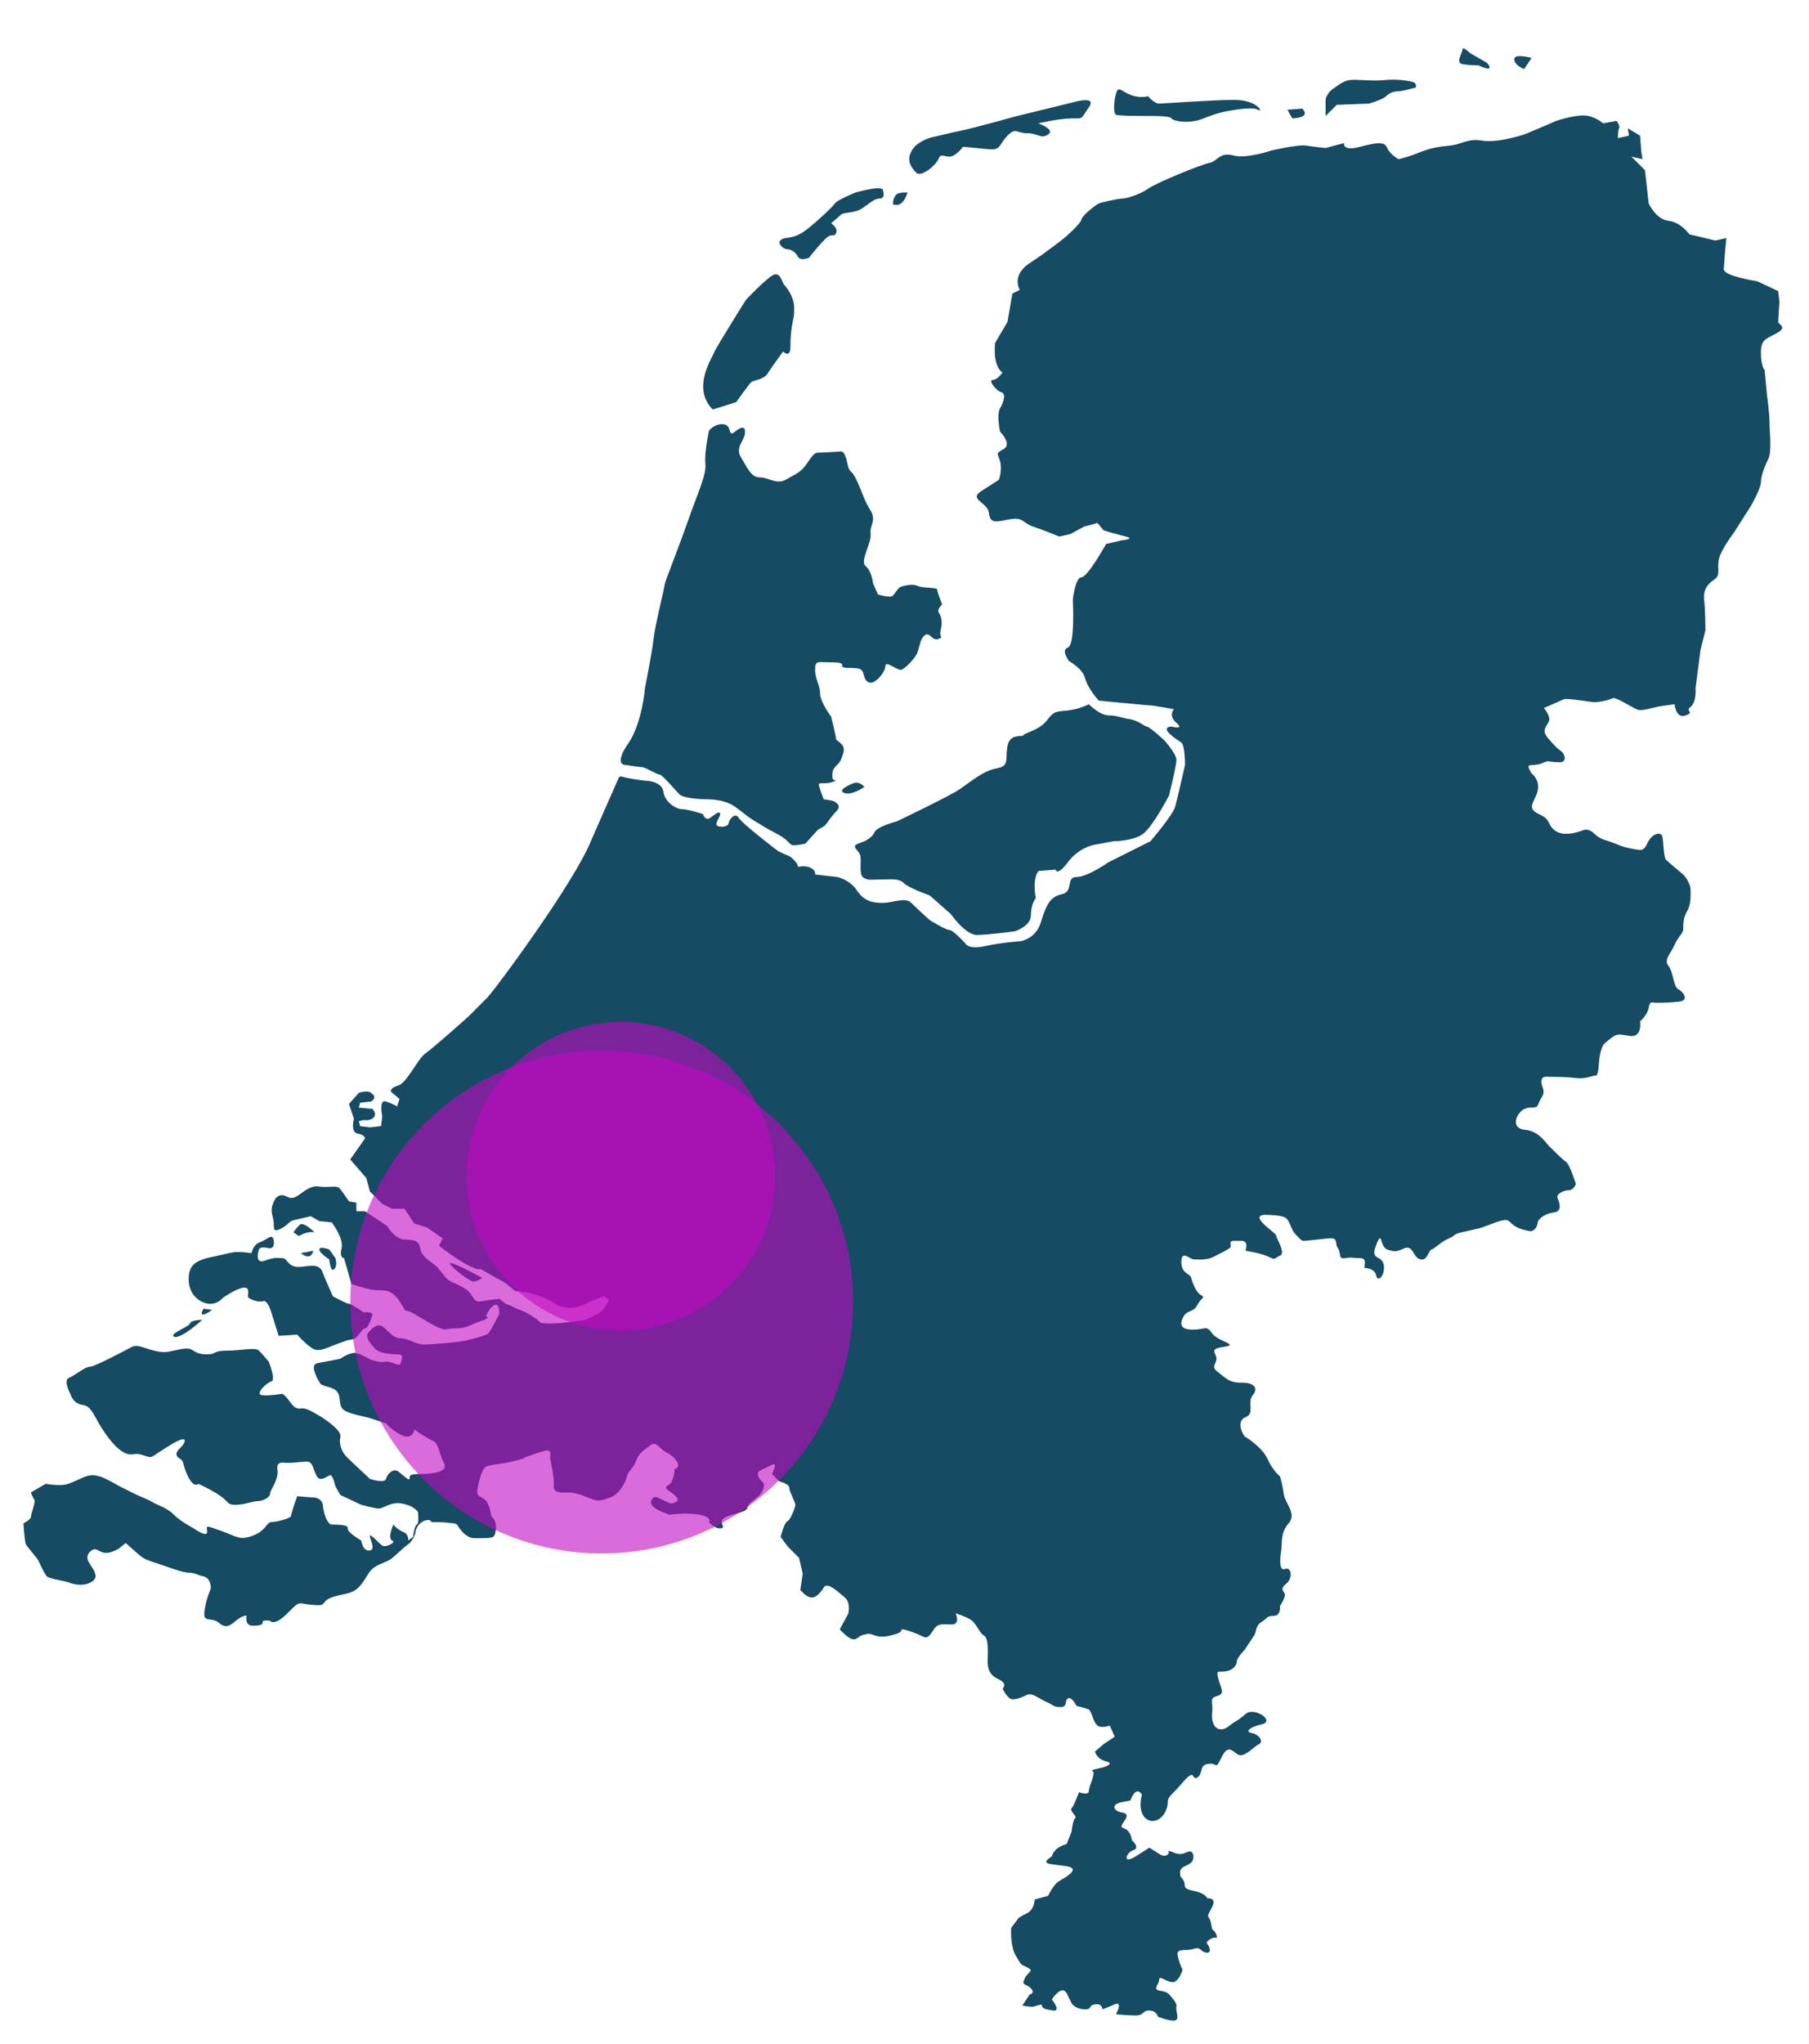
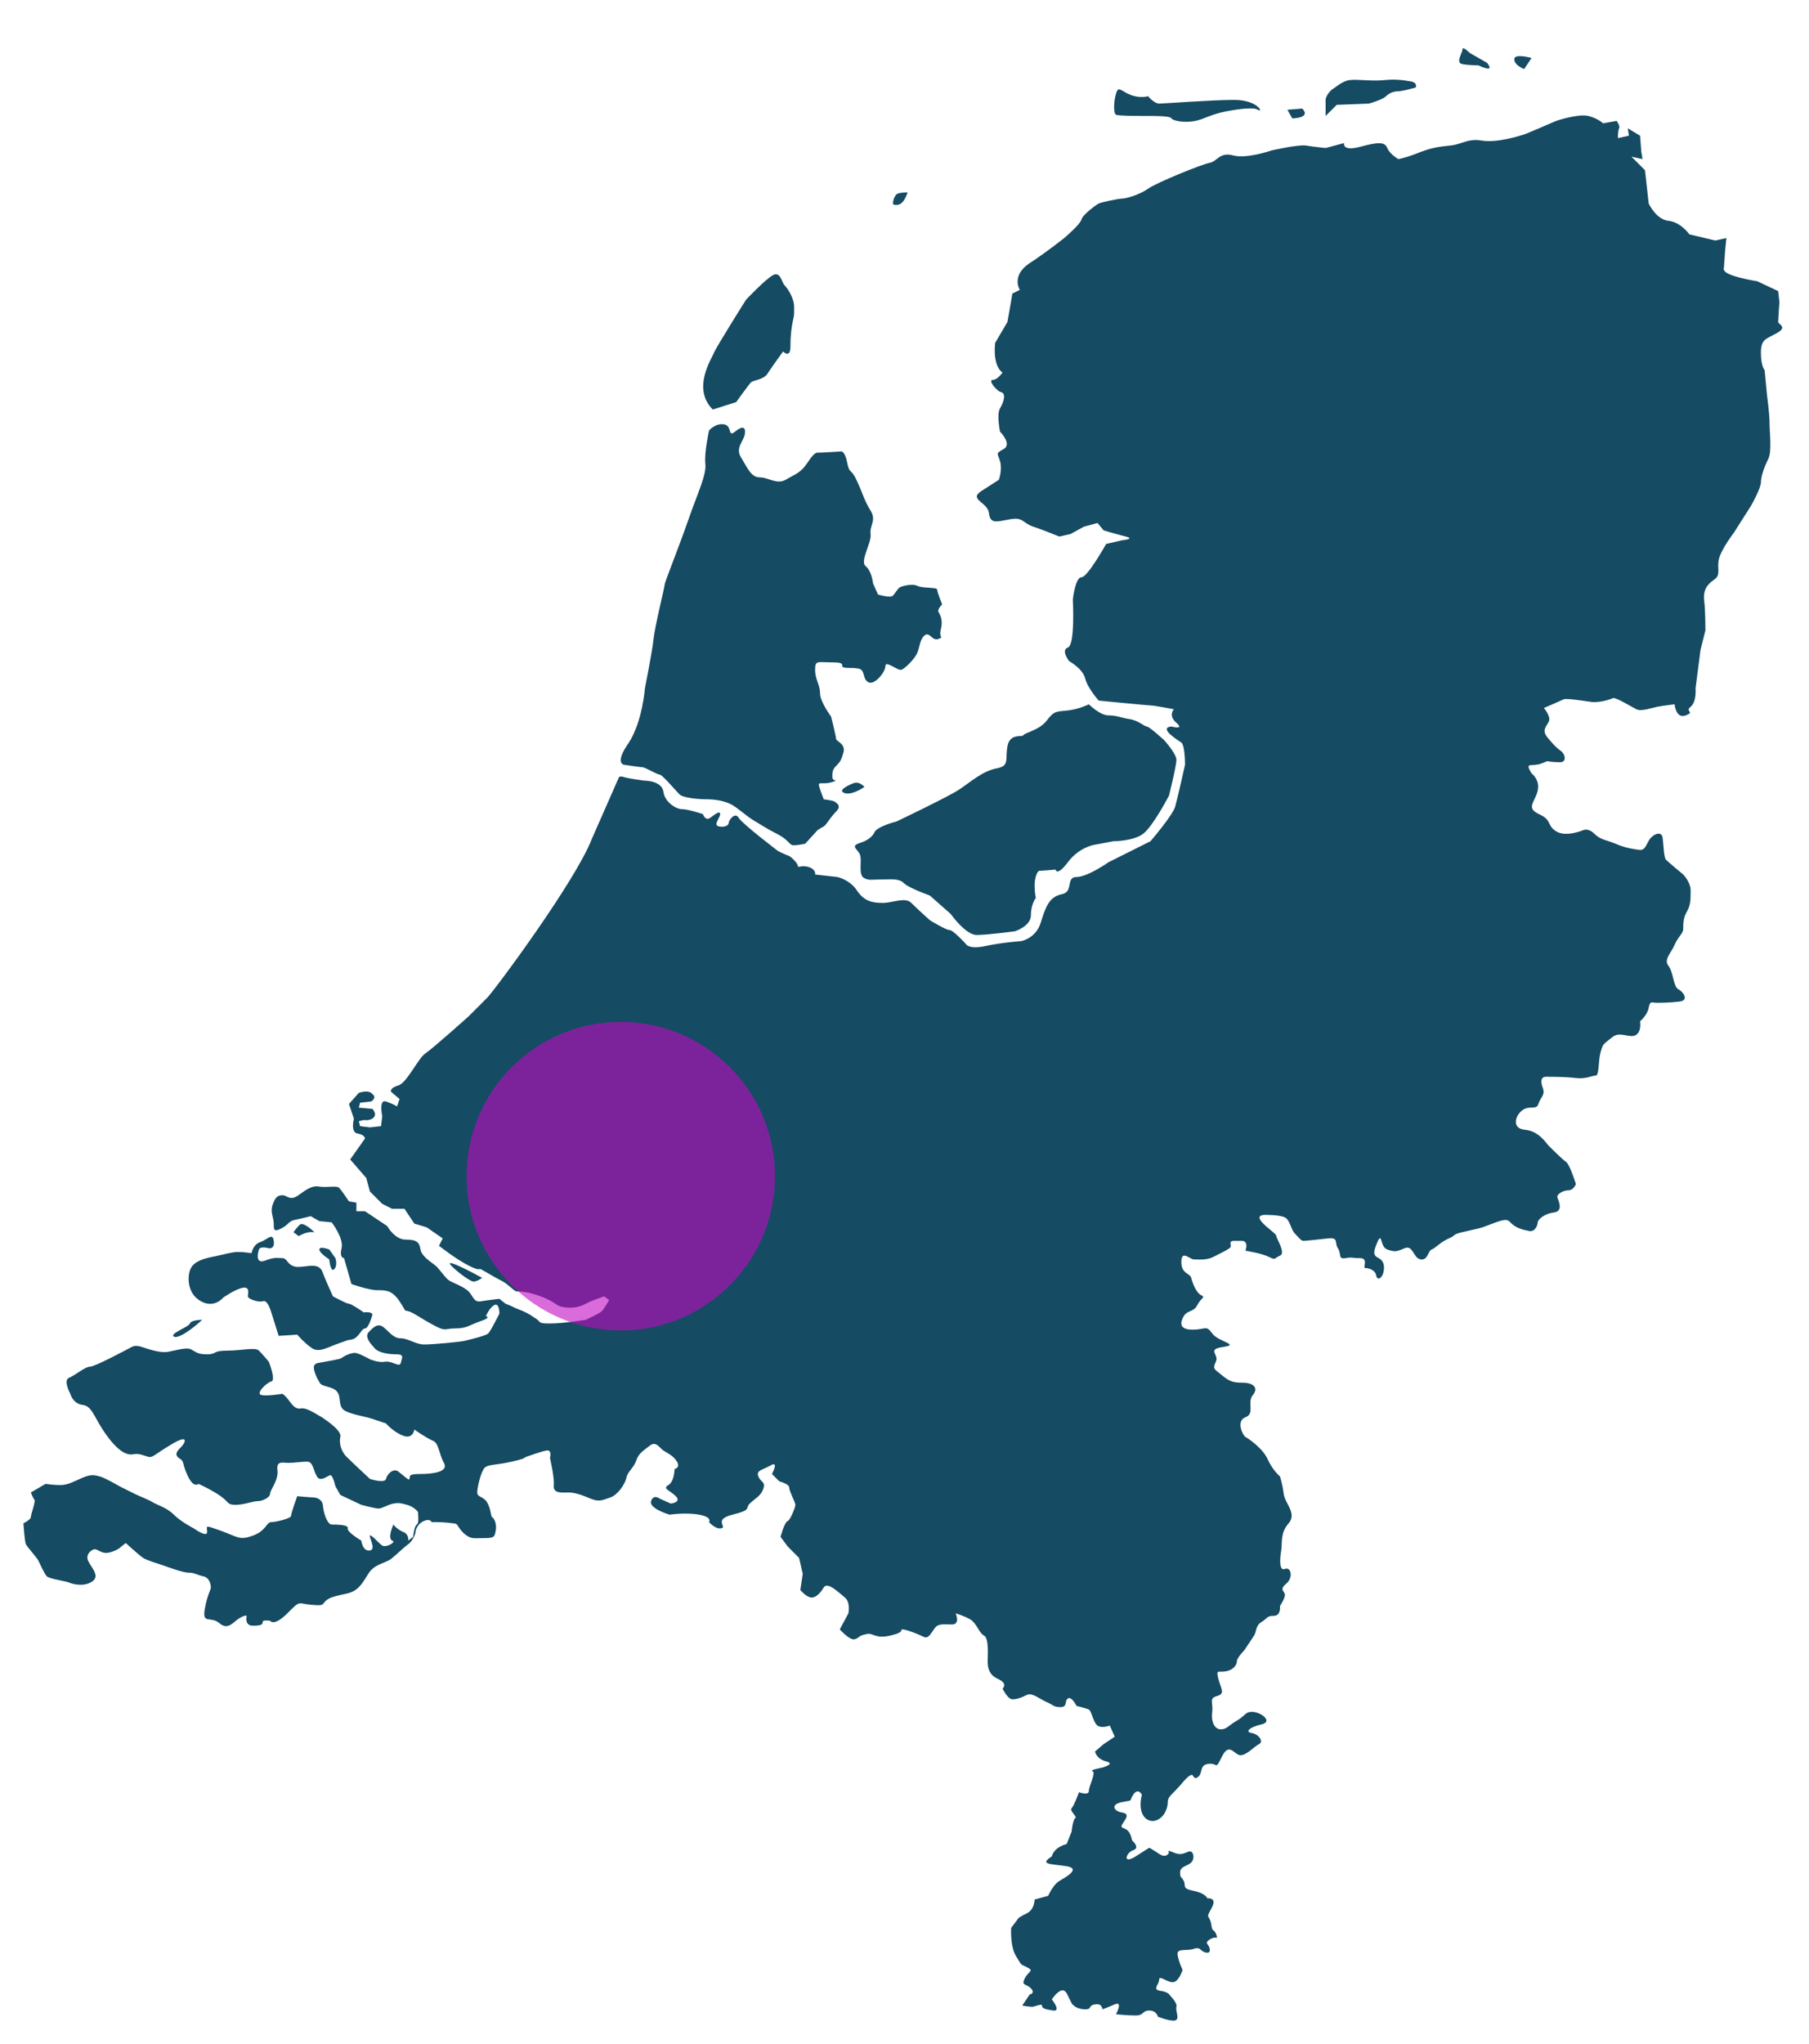
<svg xmlns="http://www.w3.org/2000/svg" version="1.1" id="Laag_1" x="0px" y="0px" viewBox="0 0 146.7 165.7" style="enable-background:new 0 0 146.7 165.7;" xml:space="preserve">
  <style type="text/css">
	.st0{fill:#154B63;}
	.st1{opacity:0.6;fill:#C209C2;enable-background:new    ;}
</style>
  <g id="Layer_1">
    <path class="st0" d="M92.6,145.5c0,0-0.3-0.6-0.7,0S92,145.9,91,146.1   s-0.6,0.7-0.2,0.8s0.8,0.1,0.4,0.7s-0.3,0.5,0.1,0.7   s0.5,0.9,0.5,0.9S92.5,149.8,91.9,150S91,151.2,92.1,150.5   s1.1-0.7,1.1-0.7s0.2,0.1,0.8,0.5s0.8-0.1,0.8-0.1   s-0.3-0.3,0.4,0s1-0.1,1.3-0.1s0.4,0.6,0.1,0.9   s-0.9,0.3-0.9,0.8s0.1,0.3,0.3,0.7s-0.2,0.6,0.8,0.8   s1.1,0.6,1.1,0.6s0.8-0.1,0.4,0.7s-0.4,0.6-0.2,1   s0.1,0.8,0.3,0.9s0.4,0.7,0.2,0.6s-0.9,0.3-0.7,0.5   s0.4,0.8-0.1,0.7s-0.4-0.5-1-0.3s-1.4-0.1-1.3,0.5   s0.4,1.2,0.4,1.2s-0.3,1-0.8,1s-1.1-0.6-1.1-0.2   c0,0.4-0.6,0.8,0.1,0.9s0.8,0.4,0.8,0.4s0.6,0.6,0.5,0.9   s0.3,1-0.1,1.1s-1.4-0.3-1.4-0.3s-0.1-0.5-0.7-0.5   s-0.4,0.4-1.1,0.4s-1.6-0.1-1.6-0.1s0.6-1.1-0.1-0.8   s-1,0.4-1,0.4s0-0.5-0.6-0.4s-0.2,0.4-0.8,0.4s-1-0.3-1.1-0.5   s-0.3-0.6-0.3-0.6s-0.2-0.6-0.6-0.4s-0.7,0.7-0.7,0.7   s0.8,1,0.1,0.9s-0.9-0.2-0.9-0.4s-0.6,0.1-0.8,0.1   s-0.8-0.1-0.8-0.1l0.6-0.9c0,0,0.5-0.1,0.1-0.5   s-0.8-0.2-0.5-0.8s0.8-0.6,0.2-0.9s-0.4-0.1-0.9-0.9   s-0.4-2.3-0.4-2.3l0.6-0.8c0,0,0.1-0.1,0.7-0.4   s0.6-1.1,0.6-1.1L85,153.7c0,0,0.4-0.9,0.9-1.2   s1.8-1,0.6-1.2s-2.3-0.1-1.2-0.8c0,0,0.1-0.7,1.2-1l0.4-1   c0,0,0.1-1,0.3-1.1s-0.5-0.6-0.3-0.8S87.5,145.3,87.5,145.3   s0.8,0.3,0.8-0.1s0.6-1.5,0.3-1.6s0.8-0.3,0.8-0.3   s1.1-0.3,0.3-0.5c-0.8-0.2-0.9-0.8-0.9-0.8l0.7-0.6   l0.9-0.6l-0.4-0.9c0,0-0.8,0.3-1.1-0.1s-0.4-1.1-0.6-1.2   s-1-0.3-1-0.3s-0.4-0.8-0.7-0.6s0,0.7-0.6,0.7   s-0.6-0.2-1.1-0.4s-1.2-0.8-1.6-0.6s-1.1,0.5-1.4,0.3   s-0.6-0.8-0.6-0.8s0.5-0.4-0.4-0.8s-0.8-1.3-0.8-1.6   s0.1-1.7-0.3-1.9s-0.6-1-1.1-1.3s-1.2-0.5-1.2-0.5   s0.4,0.9-0.3,0.9s-1.1-0.1-1.4,0.3s-0.5,0.9-0.9,0.7   s-1.4-0.6-1.7-0.6s0.3,0.2-1,0.5s-1.4-0.3-2-0.1   c-0.6,0.1-0.5,0.3-0.9,0.4s-1.2-0.8-1.2-0.8l0.7-1.3   c0,0,0.2-0.9-0.3-1.3s-1.4-1.3-1.7-0.8s-0.7,0.9-1.1,0.8   s-0.8-0.6-0.8-0.6l0.2-1.3l-0.3-1.3l-0.9-0.9l-0.6-0.8   c0,0,0.3-1.2,0.6-1.3C64.1,123.2,64.5,122.2,64.5,122   s-0.5-1.1-0.5-1.4s-0.8-0.5-0.8-0.5l-0.6-0.6c0,0,0.6-1.1-0.1-0.7   s-1.2,0.4-1,0.9s0.6,0.4,0.4,1s-0.7,0.8-1.1,1.2   s0.2,0.5-1.4,0.9s-0.4,1-0.9,1.1s-1-0.5-1-0.5s0.3-0.4-0.8-0.6   s-2.4,0-2.4,0s-1.7-0.5-1.5-1.1s0.7-0.2,0.7-0.2l0.9,0.4   c0,0,0.9-0.1,0.4-0.6s-1.1-0.6-0.6-0.9s0.5-1.3,0.5-1.3   s0.5-0.1,0.2-0.6s-0.8-0.7-1.1-0.9s-0.6-0.8-1.1-0.4   s-0.9,0.6-1.1,1.2s-0.7,0.9-0.8,1.4s-0.7,1.4-1.3,1.6   s-0.9,0.4-1.6,0.1s-1.3-0.5-1.8-0.5s-1.2,0.1-1.2-0.5   c0.1-0.6-0.3-2.3-0.3-2.3s0.2-0.7-0.3-0.6   s-1.3,0.4-1.6,0.5s0.1,0.1-1.2,0.4s-1.9,0.2-2.2,0.5   s-0.6,1.6-0.6,2s0.5,0.3,0.8,0.8s0.3,1.1,0.4,1.2   c0.2,0.1,0.4,0.6,0.3,1.1s-0.1,0.6-1,0.6s-1,0.1-1.6-0.4   c-0.6-0.6-0.4-0.8-0.9-0.8c-0.6-0.1-1.3-0.1-1.3-0.1   h-0.4c0,0-0.1-0.3-0.6-0.1s-0.7,0.7-0.7,0.9   s-0.3,0.8-0.6,1s-0.9,0.8-1.4,1.2   c-0.6,0.4-1.4,0.4-1.9,1.3c-0.5,0.8-0.8,1.3-1.7,1.5   c-0.9,0.2-1.4,0.3-1.7,0.6s-0.1,0.4-1.2,0.3   c-1.1-0.1-0.8-0.4-1.9,0.7c-1.1,1.1-1.4,0.6-1.4,0.6   s-0.6-0.1-0.6,0.1s-0.1,0.3-0.8,0.3s-0.5-0.8-0.5-0.8   s-0.1-0.1-0.6,0.2s-0.9,1-1.6,0.4s-1.4,0.1-1.2-1.1   s0.5-1.6,0.5-1.8s-0.1-0.8-0.6-0.9s-0.7-0.3-1.2-0.3   s-1.8-0.5-2.1-0.6s-1.3-0.4-1.6-0.6s-1.4-1.2-1.4-1.2   s-0.4,0.3-0.5,0.4s-0.7,0.4-1.1,0.4s-0.7-0.3-0.9-0.3   s-0.7,0.3-0.6,0.8s1.1,1.3,0.4,1.8   c-0.7,0.5-1.7,0.2-1.9,0.1s-1.6-0.3-1.8-0.5s-0.6-1.1-0.7-1.3   s-0.9-1.1-1-1.3s-0.2-1.7-0.2-1.7s0.6-0.3,0.6-0.5   s0.4-1.3,0.3-1.4S2.5,121,2.5,121l1.2-0.7c0,0,0.6,0.1,1.2,0.1   S6,120.1,6.7,119.8s1-0.2,1.4-0.1s1.6,0.8,1.6,0.8   s0.8,0.4,1.2,0.6s1.2,0.5,1.5,0.7s1.1,0.4,1.7,1   c0.6,0.6,1.6,1.1,1.6,1.1s1.1,0.8,1.1,0.3   S16.5,123.6,17.9,124.1s1.5,0.8,2.6,0.4s1.1-1.1,1.5-1.1   s1.6-0.3,1.6-0.5s0.5-1.6,0.5-1.6s1.1,0.1,1.3,0.1   c0.2,0,0.8,0.1,0.8,0.8c0.1,0.7,0.4,1.4,0.7,1.4   s1.4,0,1.3,0.3s1.1,1,1.1,1S29.4,125.8,30,125.7   s-0.3-1.4,0.1-1.2C30.5,124.8,30.7,125.1,31,125.3   s1.2-0.3,0.8-0.4c-0.4-0.2,0.1-1.3,0.1-1.3   s0.3,0.4,0.8,0.6s0.4,0.7,0.4,0.7l0.4-0.3   c0,0,0.1-0.9,0.3-1s0.1-0.8,0.1-1c-0.1-0.2-0.5-0.5-0.9-0.6   s-0.6-0.2-1.1-0.1c-0.5,0.1-0.9,0.4-1.2,0.4   c-0.3,0-1.4-0.3-1.4-0.3l-1.7-0.8l-0.4-0.7   c0,0-0.2-0.9-0.4-0.9S26,120.2,25.7,119.7s-0.3-1.2-0.8-1.2   s-1,0.1-1.5,0.1s-1-0.2-0.9,0.6c0.1,0.8-0.6,1.6-0.6,1.9   s-0.6,0.6-1,0.6s-1.1,0.3-1.8,0.3c-0.7,0-0.5-0.2-1.2-0.7   s-1.8-1-1.8-1s-0.4,0.4-0.9-0.7s-0.2-1.1-0.7-1.4   c-0.4-0.3-0.1-0.6,0.2-0.9s0.7-1.1-0.8-0.2   s-1.5,1.1-1.9,1s-0.7-0.3-1.2-0.2c-0.5,0.1-1.2-0.2-2.2-1.6   s-1.1-2.3-1.9-2.4s-1-0.9-1-0.9s-0.6-1.1-0.1-1.3   s1.3-0.9,1.7-0.9s3-1.4,3.2-1.5s0.4-0.3,1-0.1s1.5,0.5,2.1,0.4   c0.6-0.1,1.5-0.4,1.9-0.2s0.5,0.4,1.3,0.4   s0.4-0.3,1.6-0.3s2.3-0.3,2.6,0s0.8,0.9,0.8,0.9   s0.6,1.5,0.2,1.6s-1.3,1-0.8,1.1s1.7-0.1,1.7-0.1   s0.2,0.1,0.5,0.5s0.5,0.7,0.9,0.7c0.4-0.1,0.8,0.1,1.8,0.7   c0.9,0.6,1.6,1.2,1.5,1.6s0,1.1,0.5,1.6S30,119.9,30,119.9   s1.2,0.4,1.3,0c0.1-0.4,0.6-0.9,1-0.6   c0.4,0.3,0.9,0.8,0.9,0.6c0.1-0.2-0.2-0.4,0.9-0.4   s2.3-0.2,1.9-0.9s-0.4-1.6-0.9-1.8s-1.5-0.9-1.5-0.9   s-0.1,0.8-0.9,0.5s-1.4-1-1.4-1s-0.6-0.2-1.2-0.4   s-2.2-0.4-2.4-0.9c-0.3-0.5,0.1-1.3-0.9-1.6   c-0.9-0.3-0.7-0.1-1.1-0.8c-0.3-0.7-0.4-1.1,0.1-1.2   s1.8-0.3,1.9-0.4s0.8-0.5,1.2-0.4c0.4,0.1,1.1,0.5,1.1,0.5   s0.7,0.3,1.2,0.2c0.6-0.1,1.2,0.5,1.3,0.1   s0.3-0.7-0.3-0.7c-0.6,0-1.6-0.1-1.9-0.6   c-0.4-0.4-0.7-0.9-0.4-1.2c0.3-0.3,0.7-0.8,1.2-0.4   s0.8,0.9,1.4,0.9c0.6,0,1.2,0.5,1.9,0.5s2.9-0.2,3.3-0.3   s1.7-0.4,1.9-0.6s0.9-1.6,0.9-1.6s0-0.9-0.4-0.7   c-0.4,0.2-0.7,0.9-0.7,0.9s0.5,0.1-0.4,0.4   s-1.1,0.6-2.1,0.6c-0.9,0-0.7,0.3-1.8-0.3s-1.6-1-2-1.1   s-0.1,0.1-0.7-0.8c-0.6-0.9-1.1-0.9-1.8-0.9   c-0.7,0-2.1-0.5-2.1-0.5l-0.6-2.1c0,0-0.4,0-0.2-0.8   c0.2-0.8-0.8-2.1-0.8-2.1L25.9,99l-0.7-0.4   c0,0-0.8,0.2-1.3,0.3s-0.5,0.4-1.1,0.7   c-0.6,0.3-0.6,0.1-0.6-0.4s-0.3-0.9-0.1-1.5   s0.4-0.8,0.8-0.8s0.6,0.5,1.3,0s1.1-0.8,1.7-0.7   c0.6,0.1,1.4-0.1,1.6,0.1s0.8,1.1,0.8,1.1l0.6,0.1   v0.7h0.7l1.8,1.2c0,0,0.6,1.1,1.5,1.1   c0.9,0,1.1,0.2,1.2,0.8c0.1,0.6,1,1.1,1.2,1.3   c0.2,0.1,0.8,1,1.1,1.2s1.2,0.5,1.6,0.9s0.4,0.9,1,0.8   s1.5-0.2,1.5-0.2l0.5,0.4c0,0,0.3,0.1,0.7,0.3s0.9,0.3,1.6,0.8   c0.7,0.4,0.2,0.5,1.3,0.5S47.5,107,47.5,107s1.1-0.5,1.3-0.7   s0.6-0.9,0.6-0.9l-0.4-0.3c0,0-0.9,0.3-1.3,0.5   s-0.9,0.5-1.8,0.4s-0.6-0.3-1.8-0.8s-2-0.5-2.2-0.5   S41.1,104,40.6,103.8c-0.4-0.2-1.4-0.8-1.6-0.9   c-0.2-0.1,0,0.2-1-0.3s-2.4-1.6-2.4-1.6l0.3-0.6   l-1.3-0.9l-1-0.3l-0.8-1.2h-1l-0.8-0.4L30,96.6L29.7,95.5L28.4,94   l1.2-1.7c0,0,0-0.3-0.6-0.4s-0.3-1.2-0.3-1.2l-0.4-1.2   l0.8-0.9c0,0,0.8-0.3,1.1,0.1c0.4,0.3-0.1,0.6-0.1,0.6   l-0.9,0.1l-0.1,0.4l1.1,0.1c0,0,0.4,0.4,0.1,0.7   c-0.3,0.3-0.8,0.2-0.8,0.2l-0.4,0.1l0.1,0.4l0.8,0.1   l0.9-0.1l0.1-0.8c0,0-0.3-1.4,0.3-1.2s0.9,0.4,0.9,0.4   l0.2-0.6L31.7,88.5c0,0-0.1-0.3,0.6-0.5   C33,87.8,33.9,85.8,34.5,85.4c0.6-0.4,3.5-3,3.5-3s0.9-0.9,1.5-1.5   s7.2-9.5,8.5-12.9l2.2-5c0,0,0.1-0.1,0.4,0s1.6,0.3,1.8,0.3   s1.3,0.1,1.4,0.9c0.1,0.8,1,1.4,1.5,1.4S57,66,57,66   s0.2,0.6,0.6,0.3S58.4,65.7,58.4,66s-0.6,0.9-0.1,1   s0.8-0.1,0.8-0.3s0.5-0.9,0.8-0.4s3.2,2.7,3.2,2.7   s0.6,0.3,0.9,0.4c0.2,0.1,0.7,0.6,0.7,0.8   s0.3-0.1,0.9,0.1s0.5,0.6,0.5,0.6l1.8,0.2c0,0,1,0.2,1.6,1.1   s1.3,1,2.1,1s1.8-0.5,2.3,0s1.5,1.4,1.5,1.4s1.3,0.8,1.6,0.8   s1.3,1.1,1.3,1.1s0.2,0.5,1.6,0.2s2.9-0.4,2.9-0.4   s1.2-0.2,1.6-1.5s0.7-2.1,1.7-2.3s0.3-1.4,1.2-1.4   s2.6-1.2,2.6-1.2l3.4-1.7c0,0,1.8-2.1,2-2.8   s0.8-3.4,0.8-3.4s0-1.6-0.3-1.8S93.9,59,95,58.9   c0,0,1.1,0.3,0.4-0.3s-0.2-1.1-0.2-1.1s-1.6-0.3-1.8-0.3   s-4.3-0.4-4.3-0.4s-0.9-1-1.1-1.8s-1.3-1.4-1.3-1.4   S86,52.7,86.6,52.5S87,48.6,87,48.6s0.2-1.8,0.7-1.8   s2-2.7,2-2.7L91,43.8c0,0,1.1-0.1,0.3-0.3s-1.8-0.5-1.8-0.5L89,42.4   l-1.1,0.3l-1.1,0.6l-0.9,0.2c0,0-1.2-0.5-2.1-0.8   S83,41.9,81.9,42.1s-1.6,0.4-1.7-0.5s-1.7-1.1-0.6-1.8   l1.4-0.9c0,0,0.3-0.8,0.1-1.5s-0.4-0.6,0.3-1S81.1,35,81.1,35   s-0.3-1.4,0-1.9s0.5-1.2,0.1-1.3s-1.1-1-0.7-1   s0.8-0.6,0.8-0.6S80.5,29.8,80.7,27.8l1-1.7l0.4-2.3L82.7,23.5   c0,0-0.7-1.1,0.7-2.1c1.4-0.9,2.9-2.1,2.9-2.1   s1.3-1.1,1.4-1.5S88.9,16.6,89.1,16.5s1.6-0.4,1.9-0.4   s1.4-0.3,2.1-0.8s4.4-2,5-2.1s0.8-0.9,1.9-0.6   s3.1-0.4,3.1-0.4s2.2-0.5,2.8-0.4s1.6,0.2,1.6,0.2   l1.5-0.4c0,0-0.2,0.7,1.3,0.3s2-0.4,2.2,0.1   s0.9,0.9,0.9,0.9s0.6-0.1,1.6-0.5s1.6-0.5,2.6-0.6   s1.4-0.6,2.6-0.4s3.1-0.4,3.4-0.5s2.6-1.1,2.6-1.1   S128,9.2,128.8,9.4S130,10,130,10l1.1-0.2c0,0,0.3,0.4,0.2,0.6   s-0.1,0.8-0.1,0.8l0.9-0.2l-0.1-0.6L133,11l0.1,1.3   l0.1,0.6l-0.9-0.2l1.1,1.1l0.3,2.7c0,0,0.6,1.3,1.6,1.4   S137,19,137,19l2.1,0.5L140,19.3l-0.1,1l-0.1,1.4c0,0-0.2,0.3,0.6,0.6   s2.1,0.5,2.1,0.5l1.7,0.8l0.1,0.9c0,0-0.1,1.4-0.1,1.6   S145,26.5,144.1,27s-1.3,0.5-1.3,1.6s0.3,1.4,0.3,1.4   l0.2,2.1c0,0,0.2,1.4,0.2,2.2s0.2,2.3-0.1,2.9   s-0.6,1.4-0.6,1.9S142,41,142,41l-1.4,2.2c0,0-1,1.3-1.2,2.1   S139.6,46.6,139,47s-0.9,0.9-0.8,1.7s0.1,2.4,0.1,2.4   l-0.4,1.6l-0.4,3.1c0,0,0.1,1.1-0.4,1.5S137.5,57.7,136.7,58   s-0.9-0.9-0.9-0.9s-0.9,0.1-1.4,0.2S133.1,57.7,132.7,57.5   s-1.7-1-1.9-0.9S129.7,57,129,56.9s-2-0.3-2.2-0.2   s-1.6,0.7-1.6,0.7s0.6,0.7,0.4,1.1s-0.6,0.7-0.1,1.3   s0.8,0.9,1.1,1.1s0.5,0.9-0.1,0.9s-1.1-0.1-1.1-0.1   s0.4-0.1-0.4,0.2s-1.4-0.2-0.8,0.8c0,0,0.7,0.5,0.5,1.4   S123.7,65.5,124.8,66s0.6,0.9,1.4,1.4s2.2-0.1,2.2-0.1   s0.4-0.2,0.9,0.3s1,0.5,1.7,0.8s1.2,0.4,1.9,0.5   c0.6,0.1,0.6-0.6,1-1s0.8-0.4,0.9-0.1s0.1,1.7,0.3,1.9   s1.4,1.2,1.4,1.2s0.6,0.6,0.6,1.3s0,1.2-0.3,1.7   s-0.3,1-0.3,1.4s-0.4,0.6-0.7,1.3s-0.9,1.2-0.5,1.7   s0.4,1.7,0.8,1.9s0.9,0.9,0.1,1s-1.6,0.1-1.9,0.1   s-0.5-0.2-0.6,0.4s-0.7,1.1-0.7,1.1s0.2,1.2-0.7,1.2   c-0.9-0.1-1.1-0.3-1.7,0.2s-0.6,0.4-0.8,1.1   s-0.1,1.9-0.4,1.9s-0.8,0.3-1.6,0.2s-1.8-0.1-2.1-0.1   s-0.7-0.1-0.7,0.4s0.4,0.7,0,1.3s-0.1,0.8-0.9,0.8   s-1.1,0.8-1.1,0.8s-0.4,0.9,0.7,1s1.7,1.1,1.9,1.3   s1.1,1.1,1.4,1.3s0.8,1.8,0.8,1.8s-0.2,0.5-0.6,0.5   s-1,0.3-0.9,0.6s0.5,1.1-0.3,1.2s-1.3,0.6-1.3,0.8   s-0.2,0.8-0.7,0.7s-0.9-0.2-1.3-0.5s-0.3-0.6-1.4-0.2   s-0.9,0.4-2.3,0.7s-0.8,0.3-1.5,0.6s-1.1,0.8-1.4,0.9   s-0.3,0.9-0.9,0.8s-0.6-1.2-1.3-0.9s-0.8,0.3-1.4,0.1   s-0.4-1.5-0.8-0.6s-0.3,1.1,0.1,1.3s0.5,0.6,0.4,1.1   s-0.5,0.8-0.6,0.3s-0.7-0.6-0.9-0.6s0.3-0.8-0.4-0.8   s-0.6-0.1-1.2,0s-0.3-0.3-0.6-0.8   c-0.3-0.4,0.1-0.9-0.8-0.8s-1.8,0.2-2,0.2   s-0.4-0.3-0.7-0.6s-0.4-1.1-0.8-1.3s-1.4-0.2-1.4-0.2   s-0.9-0.1-0.6,0.4s1.3,1.1,1.3,1.3s0.8,1.4,0.3,1.6   s-0.3,0.4-0.9,0.1s-1.9-0.5-1.9-0.5s0.3-0.8-0.3-0.8s0,0-0.6,0   s-0.1,0.4-0.4,0.6s-0.7,0.4-1.3,0.7s-1.3,0.2-1.6,0.2   s-1-0.8-1,0.2s0.7,0.9,0.8,1.3s0.4,1.2,0.8,1.4   s0,0.2-0.3,0.8s-0.8,0.4-1.1,0.9s-0.4,1.1,0.7,1.1   s1.1-0.4,1.6,0.3s2.3,0.9,0.9,1.1s-0.3,0.6-0.6,1.2   s-0.1,0.6,0.5,1.1s0.9,0.6,1.7,0.6s1.3,0.4,0.8,1   s0.2,1.5-0.6,1.8s-0.2,1.5,0,1.6s1.4,0.9,1.8,1.8s1,1.4,1,1.4   s0.2,0.6,0.3,1.4s1.1,1.6,0.4,2.4s-0.5,1.6-0.6,2.2   s-0.2,1.7,0.3,1.5s0.7,0.7,0.1,1.2s-0.1,0.6-0.1,0.9   s-0.4,0.9-0.4,0.9S103.9,131,103.3,131s-0.5,0.2-1,0.5   s-0.4,0.8-0.6,1.1s-0.8,1.2-0.8,1.2s-0.6,0.6-0.6,0.9   s-0.3,0.7-0.9,0.8s-0.8-0.2-0.6,0.6s0.6,1.2-0.1,1.4   s-0.3,0.5-0.4,1.3s0.2,1.4,0.7,1.4s0.6-0.3,1.3-0.7   s0.7-0.8,1.4-0.7s1.5,0.8,0.6,1s-1.4,0.6-0.8,0.7   s1,0.7,0.6,0.9s-1,0.9-1.5,0.9s-0.9-1.1-1.5,0.1   s-0.3,0.5-1.1,0.6s-0.4,0.8-0.9,1.1s-0.1-0.8-1.1,0.3   c-0.9,1.1-1.3,1.2-1.3,1.7s-0.3,1.3-1,1.5   S92.2,147.1,92.6,145.5z" />
    <path class="st0" d="M30.2,106.6c0,0-0.3,1.1-0.6,1.1   c-0.3,0-0.5,0.8-1.1,0.9s-0.1,0-1,0.3s-1.6,0.8-2.2,0.4   s-1.2-1.1-1.2-1.1l-1.5,0.1l-0.6-1.9c0,0-0.3-1.1-0.7-0.9   c-0.4,0.1-1.2-0.2-1.2-0.4s0.2-0.8-0.4-0.7   s-1.6,0.8-1.6,0.8s-0.7,0.9-1.8,0.3s-1.1-1.9-0.9-2.5   s0.8-0.9,1.8-1.1s1.6-0.4,2.1-0.4s1.1,0.1,1.1,0.1   s0.1-0.7,0.7-0.9s1-0.8,1.1-0.1s-0.4,0.6-0.4,0.6   S21.1,101,21,101.3c-0.1,0.3-0.3,1.2,0.5,0.9   s0.9-0.2,1.4-0.2c0.4,0,0.4,0.6,1.1,0.7   s1.7-0.4,2.1,0.3C26.4,103.8,27,105.1,27,105.1   s1.1,0.6,1.3,0.6C28.5,105.7,29.5,106.4,29.5,106.4   S30.2,106.3,30.2,106.6z" />
    <path class="st0" d="M16.4,107c0,0-0.9,0-1,0.3S13.5,108.2,14.2,108.4   C14.9,108.4,16.4,107,16.4,107z" />
-     <path class="st0" d="M17.2,106.2L16.5,106.1C16.5,106.1,15.9,107.1,17.2,106.2z" />
    <path class="st0" d="M25.5,99.9c0,0-0.9-0.9-1.2-0.6s-0.5,0.6-0.5,0.6   l0.4,0.3C24.2,100.3,24.7,99.8,25.5,99.9z" />
-     <path class="st0" d="M25.4,101.4l-1,0.2C24.4,101.6,25.2,102.3,25.4,101.4z   " />
    <path class="st0" d="M26.7,101.3c0,0-0.8-0.3-0.8,0s0.8,0.8,0.8,0.8   s0.1,1.1,0.4,0.8s0.1-0.9,0.1-0.9L26.7,101.3z" />
    <path class="st0" d="M39.1,103.6c0,0-2.9-1.6-2.6-1.1   c0.3,0.4,1.6,1.4,1.9,1.4S39.1,103.6,39.1,103.6z" />
    <path class="st0" d="M66.3,67.3l-1,1.1c0,0-0.9,0.2-1.1,0.1   s-0.4-0.5-1.2-0.9S61.6,66.8,61.1,66.5s-0.8-0.6-1.5-1.1   s-1.7-0.6-2.3-0.6s-1.9-0.1-2.2-0.4s-1.4-1.6-1.6-1.6   s-1.2-0.6-1.4-0.6S50.6,62,50.6,62S49.8,61.9,51,60.2   c1.1-1.7,1.3-4.4,1.3-4.4s0.6-3,0.7-4s0.9-4.2,0.9-4.4   S55,44.5,55.8,42.2s1.5-3.7,1.4-4.6s0.3-2.7,0.3-2.7   s0.5-0.6,1.2-0.5s0.3,1.1,0.9,0.6s0.9-0.4,0.8,0.2   s-0.8,1.1-0.3,1.9s0.8,1.6,1.5,1.6s1.4,0.6,2.1,0.2   c0.7-0.4,1-0.5,1.4-0.9s0.8-1.3,1.2-1.3s1.9-0.1,1.9-0.1   S68.5,36.5,68.7,37.5s0.3,0.4,0.8,1.5s0.6,1.6,1.1,2.4   s-0.1,1.2,0,1.9s-0.9,2.2-0.4,2.6s0.6,1.4,0.6,1.4   l0.4,0.9c0,0,1,0.3,1.2,0.1S72.8,47.7,73,47.6s1-0.3,1.4-0.1   S76,47.6,76,47.8s0.4,1.2,0.4,1.2S76,49.4,76.1,49.6   S76.5,50.2,76.3,51s0.3,0.6-0.2,0.8S75.4,51.2,75,51.5   s-0.4,0.9-0.6,1.4s-1,1.3-1.3,1.4s-1.3-0.8-1.3-0.3   s-0.9,1.6-1.4,1.3s-0.2-1-0.8-1.1s-0.9,0-1.2-0.1   s0.3-0.4-0.9-0.4s-1.4-0.2-1.4,0.6s0.4,1.2,0.4,1.9   s0.9,1.9,0.9,1.9s0.4,1.6,0.4,1.8s0.8,0.4,0.6,1.1   s-0.3,0.8-0.6,1.1s-0.3,0.5-0.3,0.9s0.6,0.2,0,0.4   s-1.1,0-1.1,0.2s0.4,1.2,0.4,1.2s0.8,0.1,0.9,0.2   s0.6,0.3,0.1,0.8s-0.8,1.1-1,1.2S66.3,67.3,66.3,67.3z" />
    <path class="st0" d="M70.1,63.8c0,0-0.4-0.5-0.9-0.3S67.9,64.1,68.5,64.3   S70.1,63.8,70.1,63.8z" />
    <path class="st0" d="M72.7,66.6c0,0-1.6,0.4-1.8,0.9   c0,0-0.1,0.3-0.6,0.6s-1.2,0.3-0.9,0.7s0.4,0.4,0.4,1   s-0.1,1.2,0.3,1.4S70.7,71.3,71.5,71.3s1.4-0.1,1.8,0.3   s2.1,1,2.1,1l1.7,1.5c0,0,1.2,1.7,2.1,1.7s3.1-0.3,3.1-0.3   s1.3-0.4,1.3-1.3S84,72.8,84,72.8s-0.1-0.4-0.1-1   s0.2-1.2,0.4-1.2s1.3-0.1,1.3-0.1s0.1,0.6,1-0.6   s2.1-1.4,2.1-1.4l1.6-0.3c0,0,1.6,0,2.4-0.6   s2.1-3.1,2.1-3.1s0.6-2.4,0.6-2.9s-1-1.6-1-1.6   S93.2,58.9,93,58.9s-0.7-0.5-1.4-0.6S90.6,58,89.9,58   s-1.6-0.9-1.6-0.9S87.5,57.5,86.6,57.6c-0.9,0.1-1.1,0-1.7,0.8   s-1.8,1-1.9,1.2S81.9,59.4,81.7,60.5s0.2,1.6-0.9,1.8   s-2.1,1.1-3,1.7C76.9,64.6,72.7,66.6,72.7,66.6z" />
    <path class="st0" d="M57.8,33.2l1.9-0.6c0,0,1-1.4,1.2-1.6   S62,30.8,62.3,30.2c0.4-0.6,1.2-1.7,1.2-1.7   s0.6,0.6,0.6-0.4s0.1-1.6,0.2-2.1s0.1-0.3,0.1-1.1   s-0.6-1.6-0.8-1.8s-0.3-1.1-0.9-0.8s-2.2,2-2.2,2   s-2.4,3.8-2.6,4.3S56.1,31.5,57.8,33.2z" />
-     <path class="st0" d="M65.6,20.9c0,0-0.7,0.3-0.9-0.1   s-0.6-0.6-0.9-0.6c-0.3,0-1.1-0.7-0.1-0.9   c1.1-0.1,1.6-0.6,2.1-1s1.7-1.5,1.9-1.8s1.7-0.9,1.7-0.9   S71.5,15,71.6,15.4c0.1,0.4,0.1,0.7-0.3,0.7   S70.5,16.5,69.9,16.9s-1.5,0.3-1.7,0.5s-0.8,0.7-0.8,0.7   S68,18.5,67.8,18.9s-0.3-0.1-0.9,0.5S65.6,20.9,65.6,20.9z" />
    <path class="st0" d="M73.6,15.6c0,0-0.6,0-0.8,0.1   c-0.3,0.1-0.5,0.9-0.3,0.9S73.2,16.8,73.6,15.6z" />
-     <path class="st0" d="M78.1,11.9c0,0-0.6,0.8-1.1,0.8   s-0.7-0.3-0.9,0.2s-1.4,1.5-1.8,1.1s-0.8-1-0.4-1.7   c0.3-0.7,1.3-1.1,1.8-1.2s1.2-0.3,2.2-0.5   s4.6-1.2,4.6-1.2L87,8.3c0,0,2-0.6,1.3,0.4   s-0.4,0.9-1.4,0.9S84.2,10,84.2,10S85.6,10.5,85,10.9   s-0.8-0.1-1.7-0.1s-0.9-0.5-1.6,0.2s-0.5,1.2-1.5,1.1   S78.1,11.9,78.1,11.9z" />
    <path class="st0" d="M93.1,7.8c0,0-0.6,0.2-1.4-0.1s-1-0.8-1.2-0.1   s-0.2,1.6,0,1.7s1.9,0.1,2.6,0.1s1.8,0,1.9,0.2   s1.4,0.5,2.6,0s2-0.6,2-0.6s2-0.4,2.4-0.1   c0.5,0.3,0-0.8-1.9-0.8S94.4,8.4,94,8.4S93.1,7.8,93.1,7.8z" />
    <path class="st0" d="M105.6,8.8l-1.2,0.1l0.4,0.7   C104.7,9.6,106.4,9.6,105.6,8.8z" />
    <path class="st0" d="M107.5,8.1v1.3l0.9-0.9L111,8.4c0,0,1.1-0.3,1.4-0.6   s0.7-0.4,1-0.4s1.4-0.3,1.4-0.3s0.2-0.4-0.4-0.5   s-1.2-0.2-2.2-0.1s-2.2-0.1-2.8,0s-1.1,0.6-1.3,0.7   S107.5,7.8,107.5,8.1z" />
    <path class="st0" d="M120.6,5.1l-1.4-0.8c0,0-0.6-0.6-0.6-0.3   s-0.6,1.1,0,1.2s1.3,0.1,1.3,0.1S121.3,6,120.6,5.1z" />
    <path class="st0" d="M124.2,4.7c0,0-1.4-0.4-1.4,0.1s0.8,0.8,0.8,0.8   L124.2,4.7z" />
  </g>
-   <circle class="st1" cx="48.797" cy="105.558" r="20.387" />
  <circle class="st1" cx="50.339" cy="95.357" r="12.507" />
</svg>